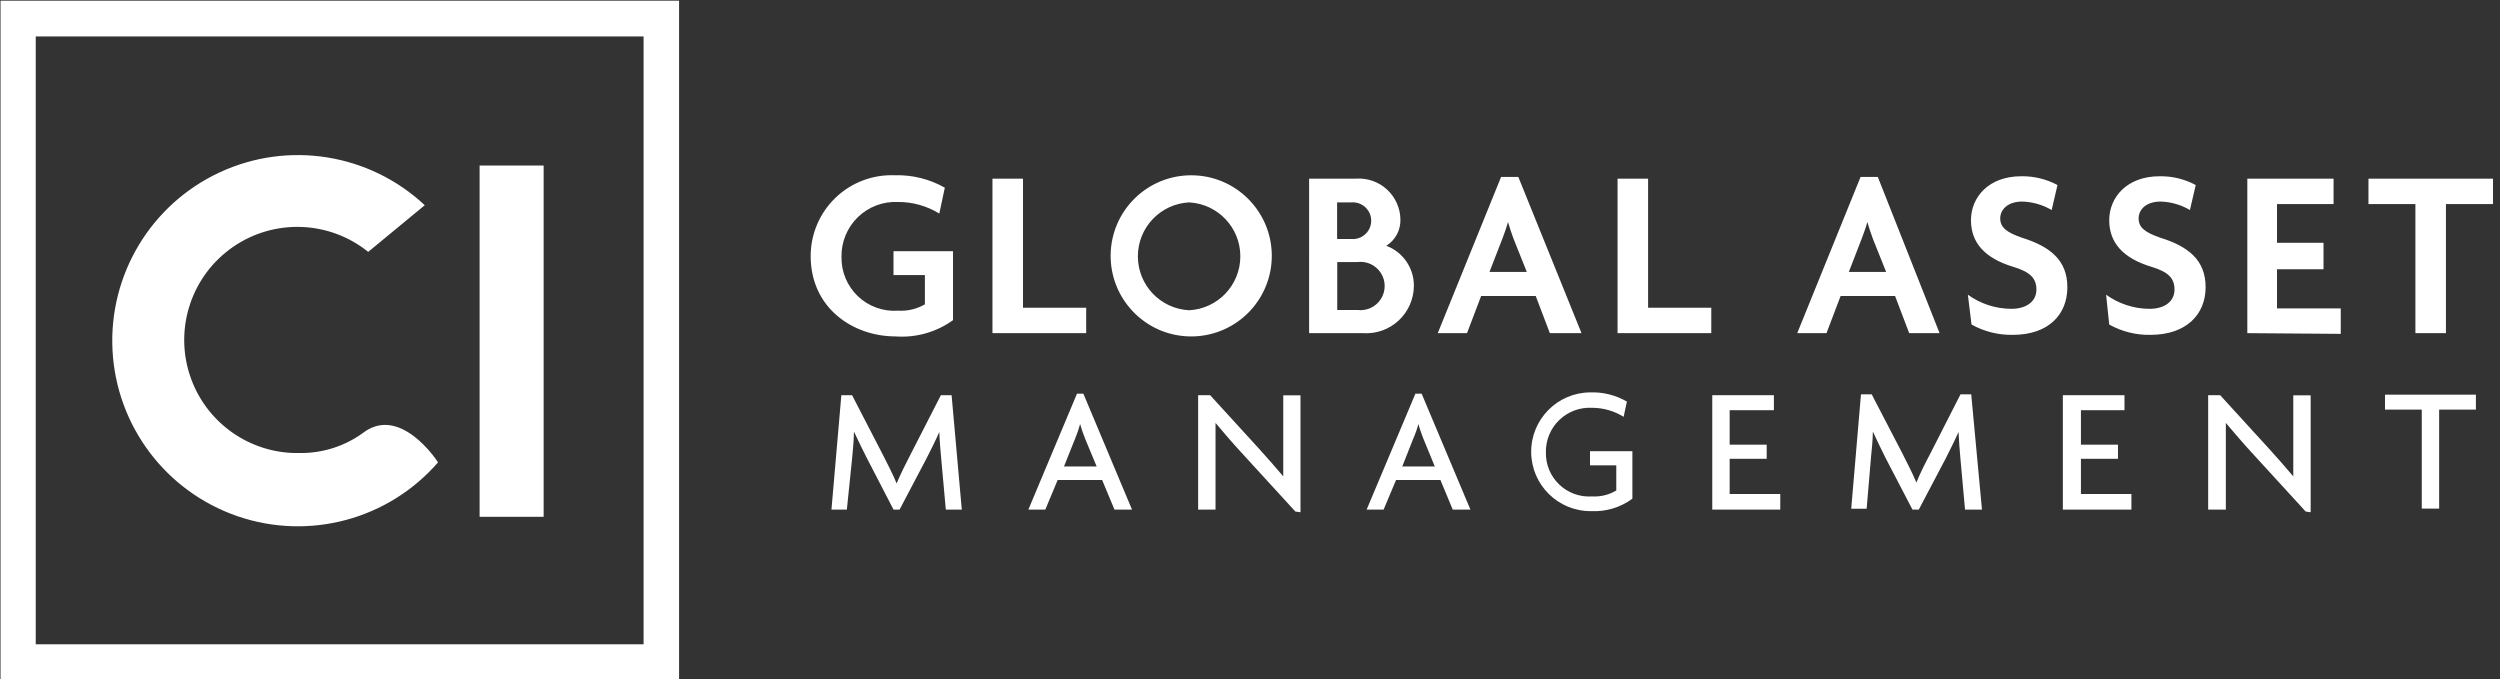
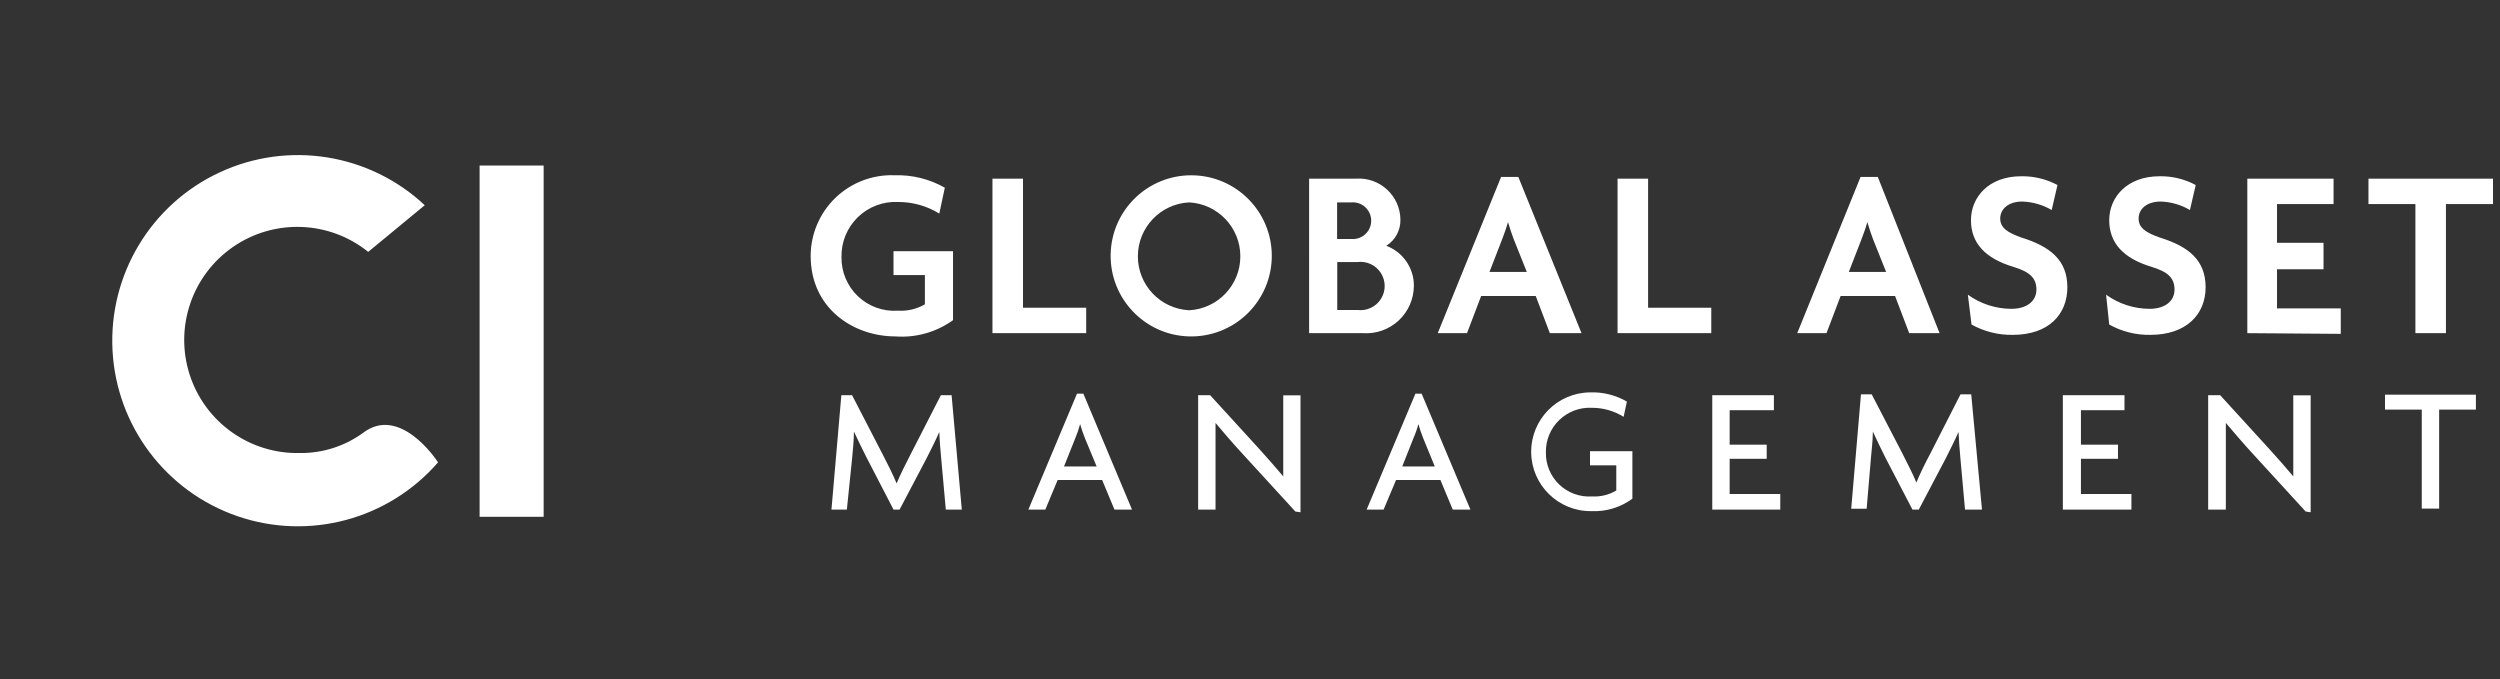
<svg xmlns="http://www.w3.org/2000/svg" width="184" height="50" viewBox="0 0 184 50">
  <rect x="0" y="0" width="184" height="50" fill="#333333" stroke="none" />
  <g fill="none" fill-rule="evenodd">
    <g fill="#FFF" fill-rule="nonzero">
      <g>
        <g>
-           <path d="M49.98 49.99H.04V.05h49.94v49.94zM2.63 47.42h44.738V2.682H2.63V47.42z" transform="translate(-136 -16) translate(120) translate(16 16)" />
          <path d="M35.299 12.181H40.012V38.035H35.299zM26.684 31.886c-1.345.966-2.964 1.476-4.62 1.457-3.677.081-6.972-2.262-8.103-5.763-1.13-3.501.171-7.33 3.202-9.415 3.03-2.086 7.071-1.934 9.937.373l4.162-3.434c-4.067-3.809-10.04-4.766-15.093-2.418-5.054 2.347-8.175 7.529-7.888 13.094.288 5.565 3.927 10.397 9.195 12.211 5.269 1.814 11.111.247 14.764-3.961-.125-.208-2.84-4.266-5.556-2.144zM65.908 24.76c-3.121 0-6.243-2.081-6.243-5.92.002-1.617.662-3.164 1.827-4.285 1.166-1.12 2.738-1.718 4.354-1.656 1.291-.04 2.57.276 3.693.915l-.406 1.904c-.913-.562-1.965-.858-3.038-.853-1.099-.052-2.17.354-2.959 1.12-.788.768-1.224 1.827-1.202 2.927-.02 1.092.419 2.141 1.21 2.893.791.752 1.862 1.137 2.951 1.06.69.043 1.379-.12 1.977-.467v-2.154h-2.31v-1.758h4.38v5.077c-1.227.884-2.726 1.307-4.234 1.197zM73.045 24.52L73.045 13.148 75.293 13.148 75.293 22.647 79.943 22.647 79.943 24.52zM87.517 24.76c-3.252-.086-5.828-2.776-5.773-6.029.055-3.253 2.72-5.854 5.973-5.83 3.253.024 5.88 2.664 5.887 5.918.003 1.602-.642 3.137-1.788 4.256-1.147 1.12-2.697 1.727-4.299 1.685zm0-9.864c-2.113.109-3.77 1.854-3.77 3.97s1.657 3.86 3.77 3.969c2.114-.108 3.772-1.853 3.772-3.97 0-2.115-1.658-3.86-3.772-3.969zM100.304 24.52h-3.953V13.148h3.454c.836-.057 1.658.232 2.276.798.617.566.975 1.361.99 2.199.024.787-.372 1.528-1.04 1.945 1.227.459 2.038 1.635 2.03 2.945-.004.971-.41 1.897-1.122 2.558-.712.66-1.666.996-2.635.927zm-.853-9.624h-1.04v2.695h1.04c.51.045 1-.202 1.27-.637.268-.435.268-.985 0-1.42-.27-.436-.76-.682-1.27-.638zm.447 4.39h-1.477v3.528h1.477c.686.091 1.363-.223 1.735-.807.373-.583.373-1.33 0-1.913-.372-.584-1.049-.899-1.735-.807zM114.069 24.52l-1.04-2.736h-4.017l-1.04 2.736h-2.154l4.661-11.496h1.27l4.65 11.496h-2.33zm-2.674-6.95c-.125-.333-.281-.8-.406-1.227-.114.426-.291.894-.416 1.227l-.947 2.445h2.747l-.978-2.445zM119.052 24.52L119.052 13.148 121.3 13.148 121.3 22.647 125.95 22.647 125.95 24.52zM140.516 24.52l-1.04-2.736h-4.006l-1.04 2.736h-2.154l4.661-11.496h1.27l4.546 11.496h-2.237zm-2.674-6.95c-.125-.333-.28-.8-.405-1.227-.115.426-.292.894-.417 1.227l-.946 2.445h2.746l-.978-2.445zM148.142 24.645c-1.062.02-2.11-.242-3.038-.76l-.27-2.195c.933.673 2.054 1.037 3.204 1.04 1.114 0 1.842-.55 1.842-1.414 0-.864-.5-1.311-1.696-1.675-2.08-.625-3.121-1.759-3.121-3.434 0-1.675 1.28-3.235 3.704-3.235.928-.014 1.844.208 2.663.645l-.426 1.841c-.658-.385-1.402-.6-2.164-.624-1.04 0-1.624.562-1.624 1.248 0 .687.542 1.04 1.572 1.405 2.08.645 3.37 1.644 3.37 3.652s-1.383 3.506-4.016 3.506zM158.266 24.645c-1.059.02-2.104-.242-3.028-.76l-.229-2.195c.934.673 2.054 1.037 3.205 1.04 1.103 0 1.83-.55 1.83-1.414 0-.864-.488-1.311-1.685-1.675-2.08-.625-3.12-1.759-3.12-3.434 0-1.675 1.29-3.235 3.713-3.235.925-.015 1.838.207 2.653.645l-.426 1.841c-.654-.386-1.395-.6-2.154-.624-1.04 0-1.623.562-1.623 1.248 0 .687.53 1.04 1.571 1.405 2.081.645 3.36 1.644 3.36 3.652s-1.425 3.506-4.067 3.506zM165.403 24.52L165.403 13.148 171.75 13.148 171.75 15.021 167.588 15.021 167.588 17.872 171.011 17.872 171.011 19.818 167.588 19.818 167.588 22.699 172.28 22.699 172.28 24.572zM180.021 15.021L180.021 24.52 177.774 24.52 177.774 15.021 174.319 15.021 174.319 13.148 183.485 13.148 183.485 15.021zM69.612 37.505l-.343-3.798c-.053-.572-.115-1.29-.136-1.914-.26.593-.666 1.415-.947 1.956l-1.976 3.756h-.448l-1.976-3.819c-.292-.562-.646-1.31-.937-1.924 0 .645-.083 1.383-.125 1.883l-.395 3.86h-1.134l.728-8.417h.79l2.238 4.328c.333.645.78 1.519 1.04 2.164.27-.645.676-1.467 1.04-2.164l2.217-4.328h.79l.75 8.417h-1.176zM82.024 37.505l-.905-2.175h-3.277l-.906 2.175h-1.248l3.579-8.532h.468l3.58 8.532h-1.291zM79.85 32.25c-.137-.34-.255-.688-.354-1.04-.095.353-.213.7-.354 1.04l-.832 2.08h2.403l-.863-2.08zM95.341 37.65l-3.943-4.307c-.634-.687-1.363-1.53-1.935-2.216v6.378h-1.28v-8.417h.885l3.61 3.953c.489.541 1.248 1.394 1.769 2.019v-5.962h1.269v8.604l-.375-.052zM106.921 37.505l-.905-2.175h-3.267l-.915 2.175h-1.249l3.59-8.532h.457l3.59 8.532h-1.3zm-2.174-5.254c-.136-.34-.255-.688-.354-1.04-.093.355-.215.703-.364 1.04l-.822 2.08h2.393l-.853-2.08zM117.107 37.619c-2.414.023-4.389-1.915-4.412-4.328-.023-2.413 1.915-4.388 4.329-4.411.95-.036 1.892.198 2.715.676l-.24 1.123c-.698-.436-1.506-.667-2.33-.665-.893-.047-1.765.28-2.408.901s-1 1.482-.983 2.376c-.02.894.337 1.756.985 2.373.647.618 1.524.935 2.417.873.623.036 1.243-.117 1.779-.437v-1.852h-1.935v-1.04h3.12v3.495c-.876.647-1.95.97-3.037.916zM126.023 37.505L126.023 29.088 130.559 29.088 130.559 30.19 127.303 30.19 127.303 32.729 130.029 32.729 130.029 33.77 127.303 33.77 127.303 36.36 131.028 36.36 131.028 37.505zM144.626 37.505l-.343-3.798c-.053-.572-.105-1.29-.136-1.914-.26.593-.676 1.415-.947 1.956l-1.976 3.756h-.468l-1.988-3.819c-.28-.562-.645-1.31-.926-1.924 0 .645-.093 1.383-.135 1.883l-.322 3.797h-1.135l.718-8.417h.791l2.247 4.328c.323.645.78 1.52 1.04 2.164.26-.645.667-1.467 1.041-2.164l2.206-4.328h.79l.791 8.48h-1.248zM151.826 37.505L151.826 29.088 156.362 29.088 156.362 30.19 153.157 30.19 153.157 32.729 155.883 32.729 155.883 33.77 153.157 33.77 153.157 36.36 156.872 36.36 156.872 37.505zM169.7 37.65l-3.943-4.307c-.635-.687-1.353-1.53-1.935-2.216v6.378h-1.301v-8.417h.884l3.61 3.953c.49.541 1.25 1.394 1.77 2.019v-5.962h1.279v8.604l-.364-.052zM179.521 30.149L179.521 37.432 178.242 37.432 178.242 30.149 175.537 30.149 175.537 29.046 182.226 29.046 182.226 30.149z" transform="translate(-136 -16) translate(120) translate(16 16)" />
        </g>
      </g>
    </g>
  </g>
</svg>